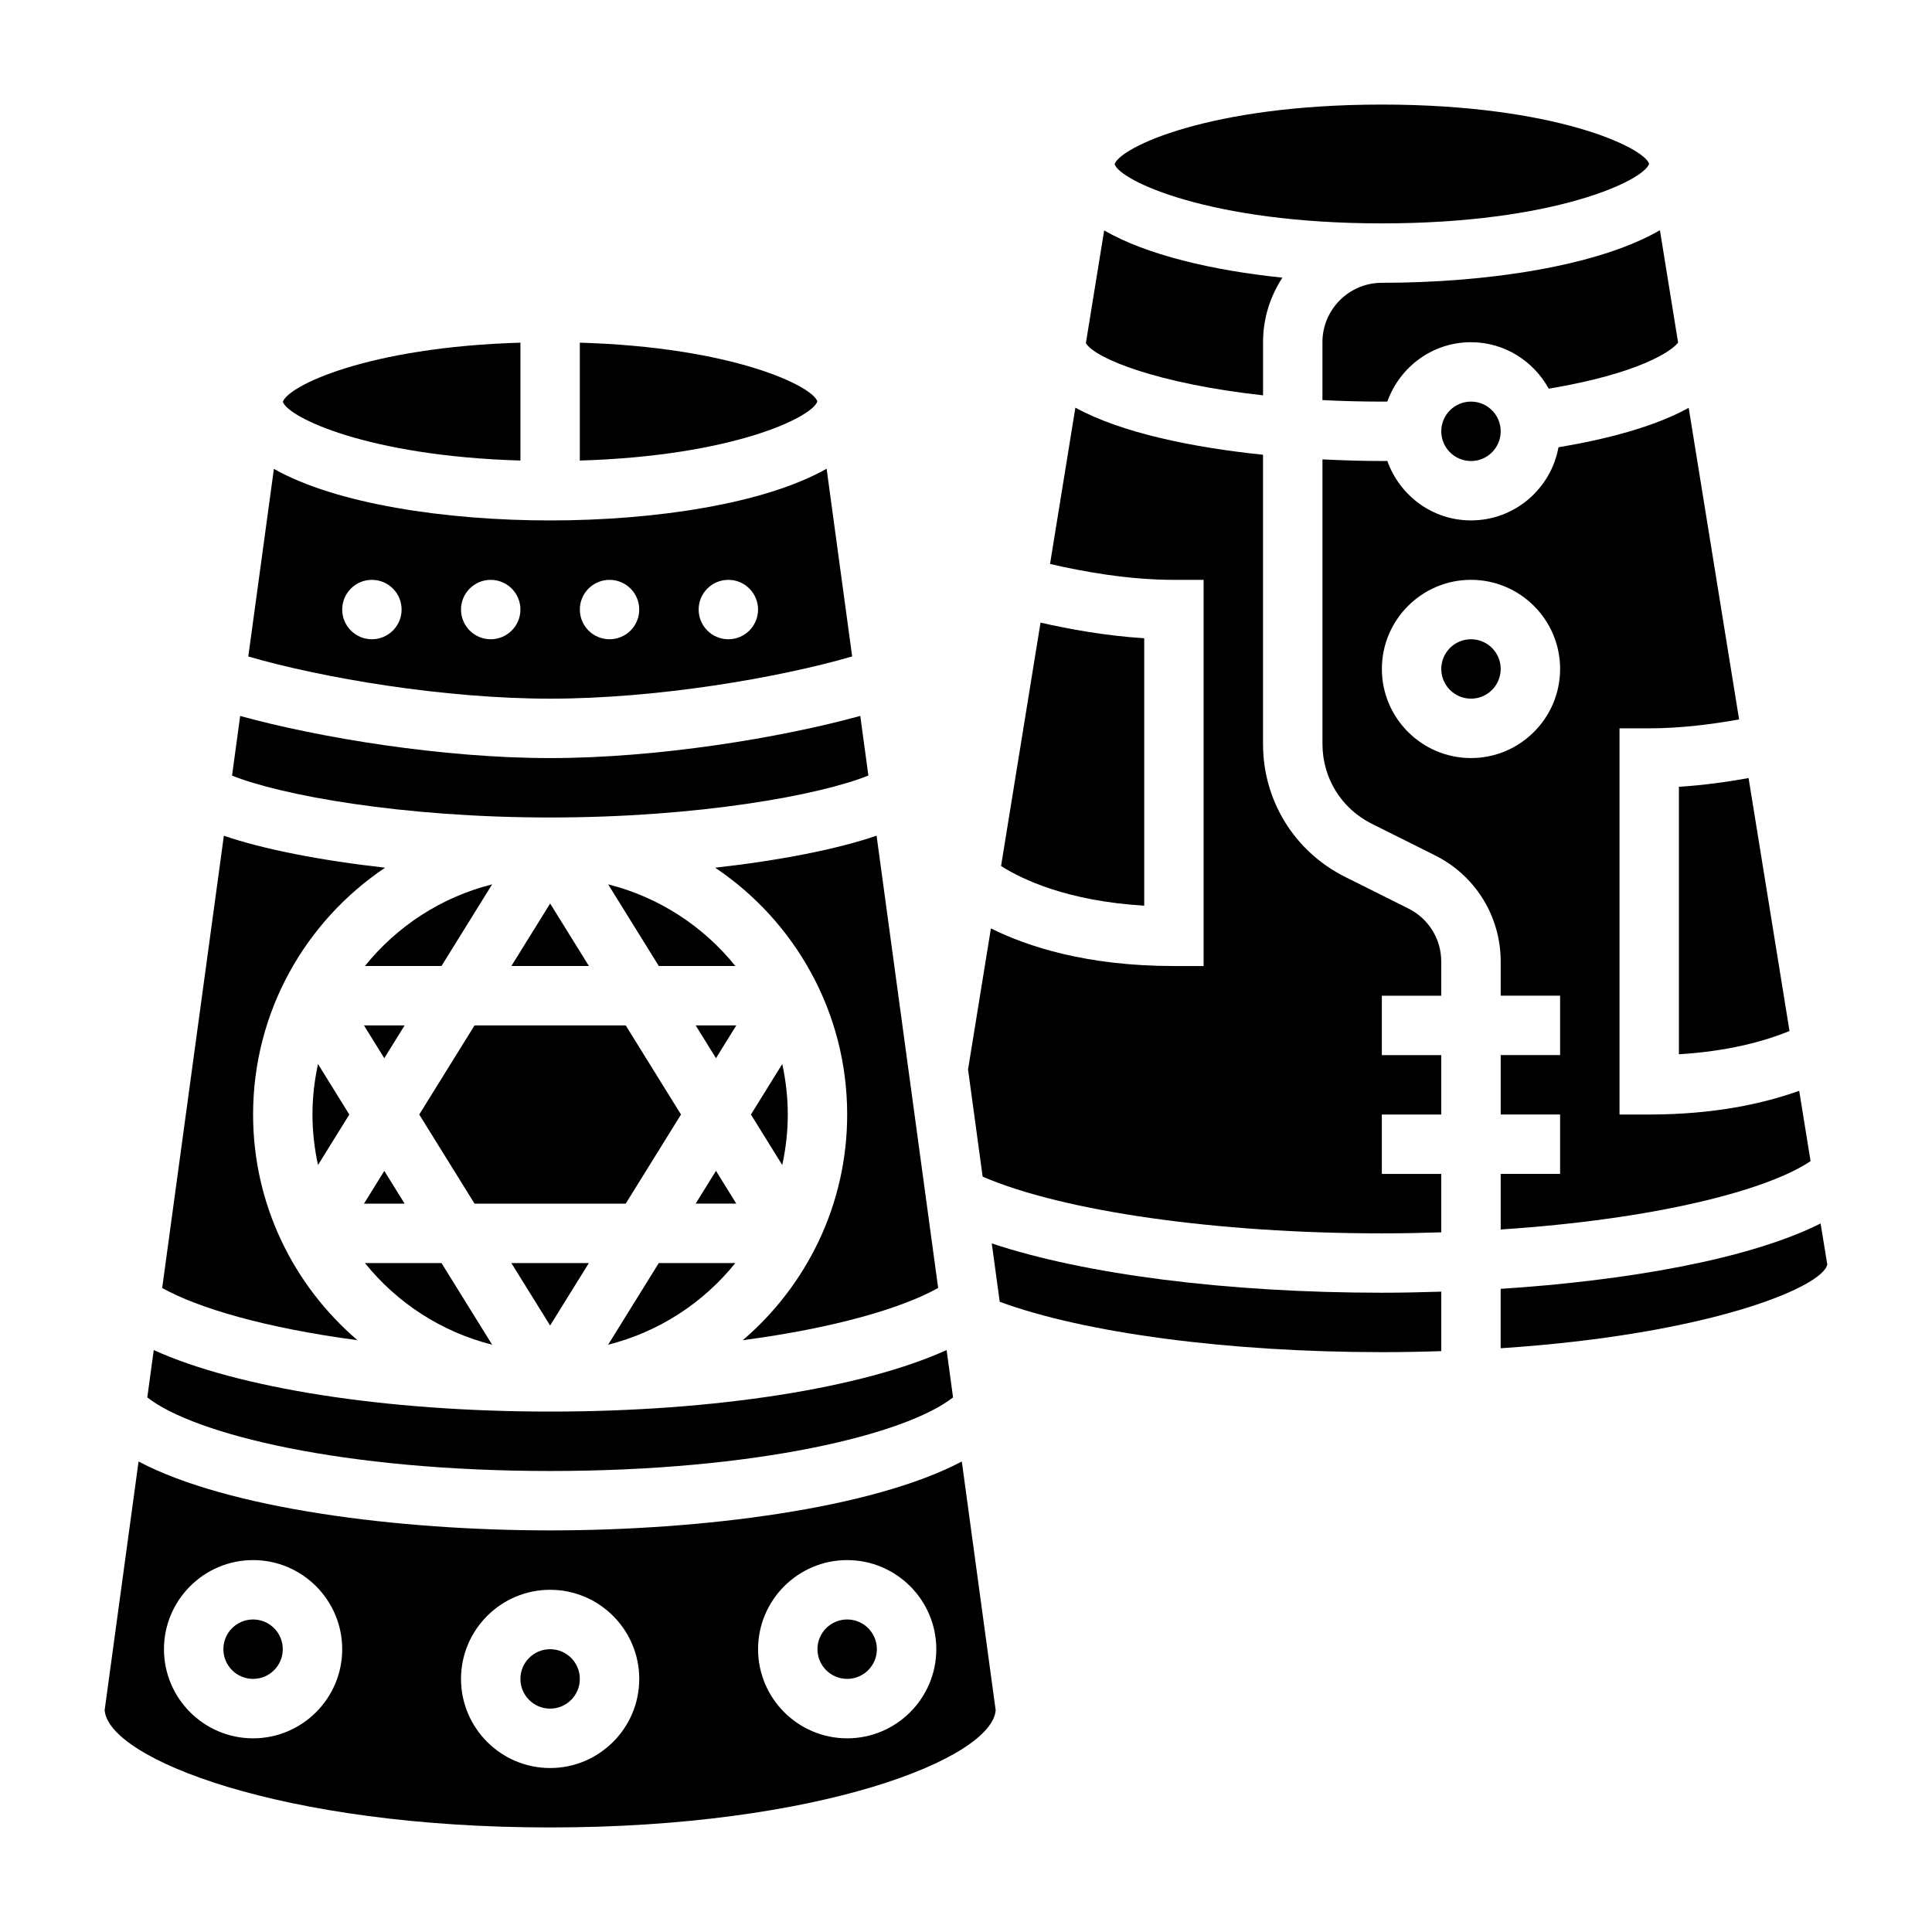
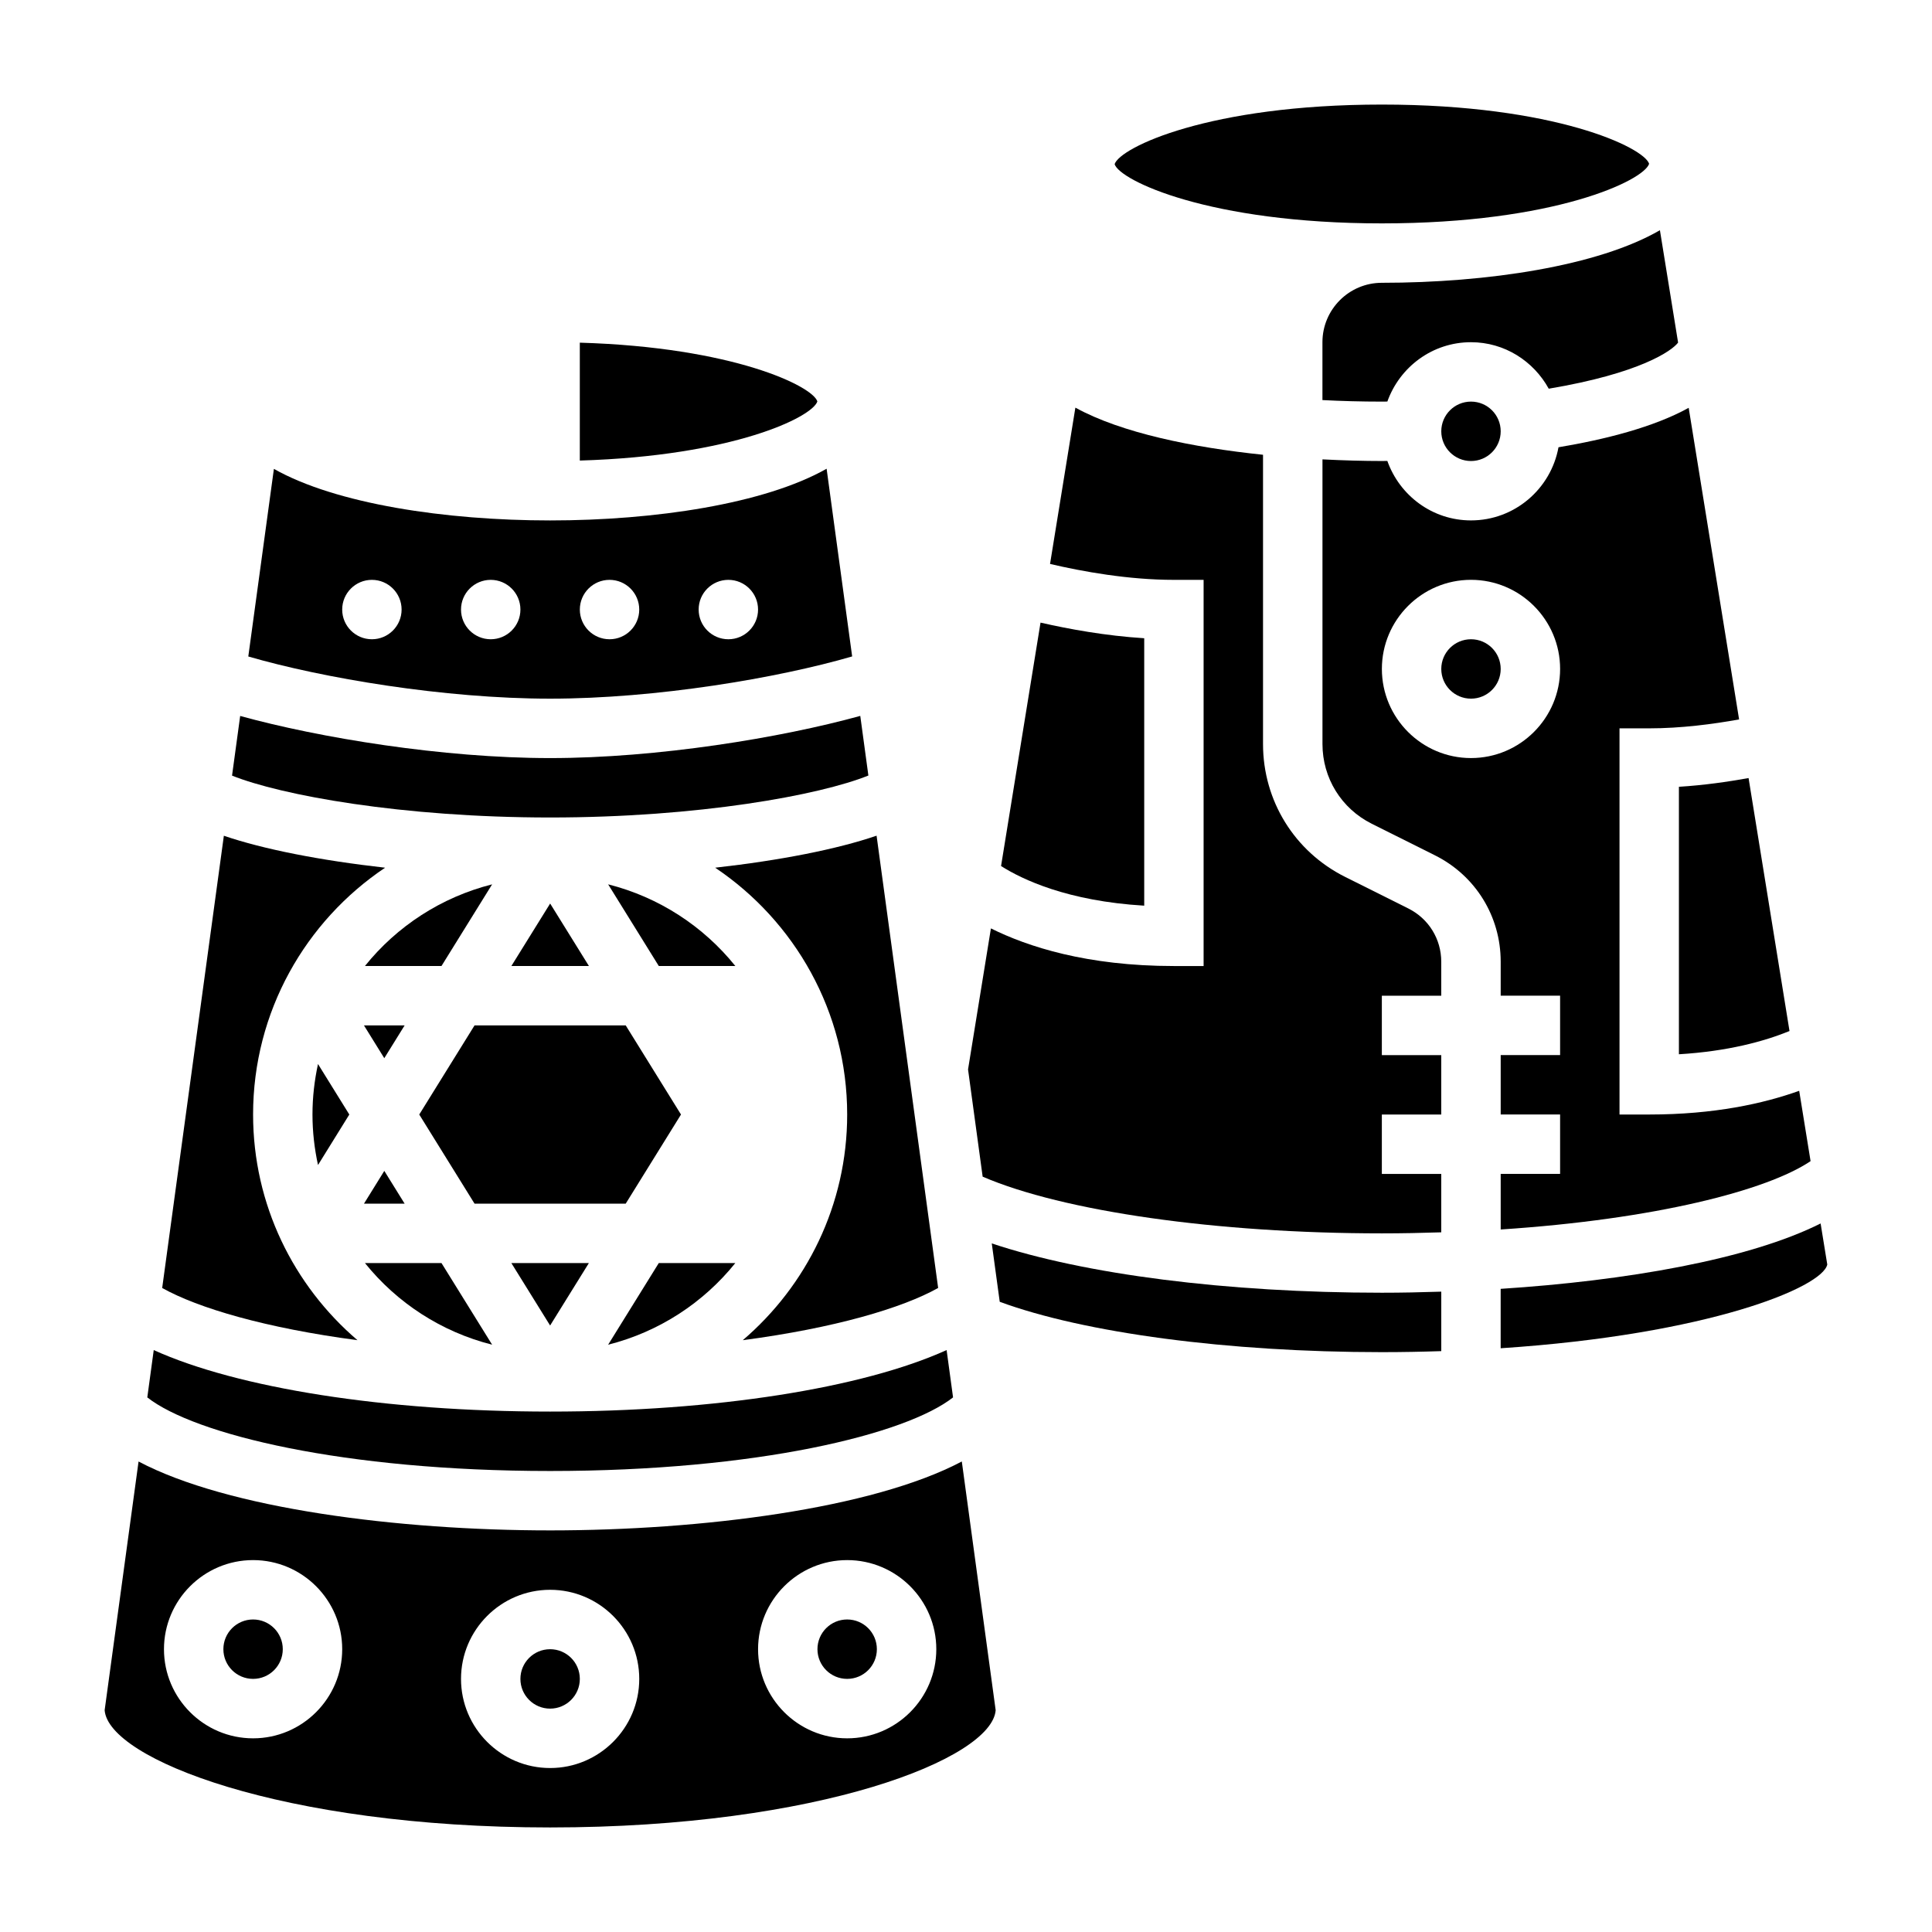
<svg xmlns="http://www.w3.org/2000/svg" fill="#000000" width="800px" height="800px" version="1.1" viewBox="144 144 512 512">
  <g>
    <path d="m279.52 400h20.547l-10.273-16.555z" />
    <path d="m251.23 462.98-5.387-8.684-5.383 8.684z" />
-     <path d="m281.92 266.05v-31.242c-40.652 1.203-61.621 11.508-62.953 15.672 1.262 4.031 22.238 14.367 62.953 15.57z" />
    <path d="m338.87 400c-8.461-10.523-20.23-18.238-33.707-21.641l13.422 21.641z" />
    <path d="m360.61 250.38c-1.258-4.031-22.238-14.367-62.953-15.57v31.242c40.652-1.211 61.625-11.516 62.953-15.672z" />
-     <path d="m328.36 415.74 5.383 8.684 5.387-8.684z" />
    <path d="m338.87 478.72h-20.285l-13.422 21.641c13.484-3.402 25.246-11.117 33.707-21.641z" />
-     <path d="m333.74 454.29-5.383 8.684h10.77z" />
    <path d="m274.42 500.36-13.422-21.641h-20.285c8.461 10.523 20.219 18.238 33.707 21.641z" />
-     <path d="m352.77 439.36c0-4.598-0.527-9.062-1.465-13.383l-8.297 13.383 8.297 13.383c0.938-4.324 1.465-8.785 1.465-13.383z" />
    <path d="m447.23 313.14c-10.258-0.645-19.965-2.426-27.48-4.141l-10.461 64.512c5.598 3.543 17.578 9.289 37.941 10.5z" />
    <path d="m368.51 439.36c0 23.922-10.77 45.352-27.664 59.805 24.379-3.227 42.211-8.492 51.773-13.84l-16.316-119.86c-10.5 3.598-25.617 6.559-42.777 8.484 21.074 14.141 34.984 38.18 34.984 65.41z" />
-     <path d="m478.72 248.77v-14.082c0-6.312 1.906-12.172 5.125-17.105-18.773-1.953-36.039-6.062-47.23-12.516l-4.848 29.883c2.555 4.144 19.234 10.75 46.953 13.82z" />
    <path d="m274.42 378.36c-13.484 3.402-25.254 11.117-33.707 21.641h20.285z" />
    <path d="m245.84 424.43 5.387-8.684h-10.77z" />
    <path d="m324.47 439.36-14.648-23.617h-40.066l-14.652 23.617 14.652 23.617h40.066z" />
    <path d="m300.06 478.72h-20.547l10.273 16.555z" />
    <path d="m297.66 588.93c0 4.348-3.527 7.875-7.875 7.875-4.348 0-7.871-3.527-7.871-7.875 0-4.348 3.523-7.871 7.871-7.871 4.348 0 7.875 3.523 7.875 7.871" />
    <path d="m289.79 549.57c-40.117 0-85.371-5.731-109.07-18.254l-8.988 65.906c0.977 12.82 46.758 31.07 118.06 31.07 71.305 0 117.09-18.246 118.07-31.07l-8.973-65.914c-23.695 12.523-68.969 18.262-109.09 18.262zm-78.719 55.105c-13.02 0-23.617-10.598-23.617-23.617 0-13.02 10.598-23.617 23.617-23.617 13.02 0 23.617 10.598 23.617 23.617 0 13.02-10.598 23.617-23.617 23.617zm78.719 7.871c-13.02 0-23.617-10.598-23.617-23.617s10.598-23.617 23.617-23.617c13.02 0 23.617 10.598 23.617 23.617 0 13.023-10.598 23.617-23.617 23.617zm78.723-7.871c-13.02 0-23.617-10.598-23.617-23.617 0-13.02 10.598-23.617 23.617-23.617s23.617 10.598 23.617 23.617c-0.004 13.02-10.598 23.617-23.617 23.617z" />
    <path d="m517.25 384.77-16.777-8.383c-13.422-6.707-21.758-20.199-21.758-35.203v-76.664c-18.539-1.93-37.504-5.762-49.727-12.492l-6.715 41.422c8.633 2.019 20.75 4.219 32.824 4.219h7.871v102.34h-7.871c-23.129 0-38.84-5.164-48.492-9.973l-6.062 37.375 3.871 28.418c21.312 9.184 62.004 15.027 105.79 15.027 5.398 0 10.621-0.109 15.742-0.277v-15.469h-15.742v-15.742h15.742v-15.742h-15.742v-15.742h15.742v-9.02c0-6.004-3.336-11.406-8.695-14.09z" />
    <path d="m406.83 473.52 2.109 15.469c22.41 8.25 60.441 13.344 101.27 13.344 5.449 0 10.66-0.102 15.742-0.27v-15.762c-5.297 0.176-10.57 0.285-15.742 0.285-41.133 0-78.902-4.894-103.38-13.066z" />
    <path d="m376.38 581.05c0 4.348-3.523 7.871-7.871 7.871-4.348 0-7.875-3.523-7.875-7.871 0-4.348 3.527-7.871 7.875-7.871 4.348 0 7.871 3.523 7.871 7.871" />
    <path d="m494.46 234.69v15.336c5 0.258 10.234 0.406 15.746 0.406 0.488 0 0.969-0.016 1.457-0.016 3.266-9.141 11.918-15.727 22.16-15.727 8.91 0 16.594 5.023 20.609 12.32 24.207-4.062 32.676-10.059 34.281-12.219l-4.816-29.781c-16.328 9.473-45.691 13.934-73.691 13.934-8.684 0-15.746 7.062-15.746 15.746z" />
    <path d="m541.7 407.87h15.742v15.742h-15.742v15.742h15.742v15.742h-15.742v14.73c40.902-2.684 70.566-10.336 82.121-18.113l-3.016-18.641c-9.453 3.387-22.508 6.285-39.746 6.285h-7.871v-102.34h7.871c8.406 0 16.84-1.102 23.82-2.363l-13.359-82.578c-9.266 5.125-22.145 8.383-34.504 10.453-2.004 11.008-11.617 19.383-23.188 19.383-10.258 0-18.918-6.613-22.168-15.762-0.488 0.004-0.961 0.02-1.449 0.02-4.816 0-10.164-0.148-15.742-0.434v75.438c0 9.004 5 17.098 13.051 21.121l16.773 8.383c10.738 5.367 17.406 16.168 17.406 28.164zm-7.871-62.977c-13.02 0-23.617-10.598-23.617-23.617 0-13.02 10.598-23.617 23.617-23.617s23.617 10.598 23.617 23.617c-0.004 13.02-10.598 23.617-23.617 23.617z" />
    <path d="m626.48 468.23c-19.027 9.555-51.562 15.176-84.789 17.328v15.742c55.215-3.637 85.301-16.176 86.555-22.191z" />
    <path d="m541.7 258.3c0 4.348-3.523 7.875-7.871 7.875-4.348 0-7.875-3.527-7.875-7.875 0-4.348 3.527-7.871 7.875-7.871 4.348 0 7.871 3.523 7.871 7.871" />
    <path d="m541.7 321.28c0 4.348-3.523 7.871-7.871 7.871-4.348 0-7.875-3.523-7.875-7.871s3.527-7.871 7.875-7.871c4.348 0 7.871 3.523 7.871 7.871" />
    <path d="m588.93 423.39c12.957-0.781 22.539-3.402 29.309-6.156l-10.848-67.039c-5.527 0.992-11.816 1.898-18.461 2.312z" />
    <path d="m510.21 203.2c45.824 0 69.406-11.375 70.824-15.793-1.34-4.289-24.93-15.695-70.824-15.695-45.824 0-69.406 11.375-70.824 15.793 1.336 4.289 24.93 15.695 70.824 15.695z" />
    <path d="m211.07 439.36c0-27.23 13.902-51.27 34.984-65.41-17.129-1.93-32.227-4.879-42.73-8.469l-16.344 119.85c9.566 5.344 27.395 10.605 51.75 13.832-16.891-14.453-27.66-35.883-27.66-59.805z" />
    <path d="m226.81 439.36c0 4.598 0.527 9.062 1.465 13.383l8.297-13.383-8.297-13.383c-0.938 4.32-1.465 8.785-1.465 13.383z" />
    <path d="m374.13 349.52-2.148-15.801c-21.066 5.82-53.754 11.18-82.195 11.18-28.41 0-61.07-5.352-82.137-11.164l-2.156 15.809c12.895 5.188 44.988 11.098 84.293 11.098 39.352 0 71.488-5.926 84.344-11.121z" />
    <path d="m369.83 317.96-6.769-49.742c-16.406 9.305-45.508 13.703-73.273 13.703-27.734 0-56.797-4.383-73.203-13.664l-6.785 49.719c19.648 5.715 51.895 11.176 79.988 11.176 28.129 0 60.402-5.469 80.043-11.191zm-32.809-20.293c4.344 0 7.871 3.527 7.871 7.871s-3.527 7.871-7.871 7.871-7.871-3.527-7.871-7.871c-0.004-4.348 3.523-7.871 7.871-7.871zm-31.488 0c4.344 0 7.871 3.527 7.871 7.871s-3.527 7.871-7.871 7.871-7.871-3.527-7.871-7.871c0-4.348 3.523-7.871 7.871-7.871zm-62.977 15.742c-4.344 0-7.871-3.527-7.871-7.871s3.527-7.871 7.871-7.871 7.871 3.527 7.871 7.871-3.527 7.871-7.871 7.871zm31.488 0c-4.344 0-7.871-3.527-7.871-7.871s3.527-7.871 7.871-7.871 7.871 3.527 7.871 7.871-3.527 7.871-7.871 7.871z" />
    <path d="m396.57 514.32-1.707-12.539c-22.23 10.066-61.262 16.301-105.07 16.301-43.801 0-82.812-6.227-105.05-16.297l-1.707 12.539c12.492 9.82 52.031 19.504 106.76 19.504 54.742 0 94.301-9.691 106.78-19.508z" />
    <path d="m218.94 581.05c0 4.348-3.523 7.871-7.871 7.871-4.348 0-7.871-3.523-7.871-7.871 0-4.348 3.523-7.871 7.871-7.871 4.348 0 7.871 3.523 7.871 7.871" />
  </g>
</svg>